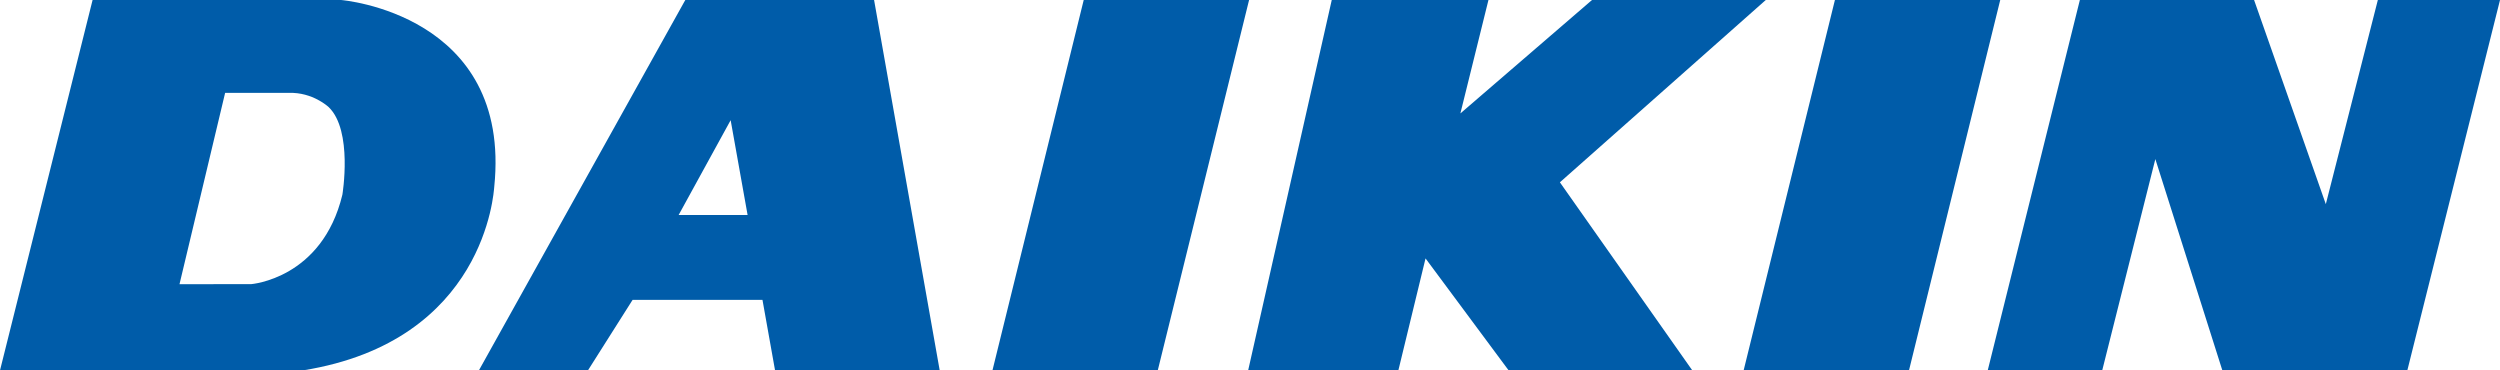
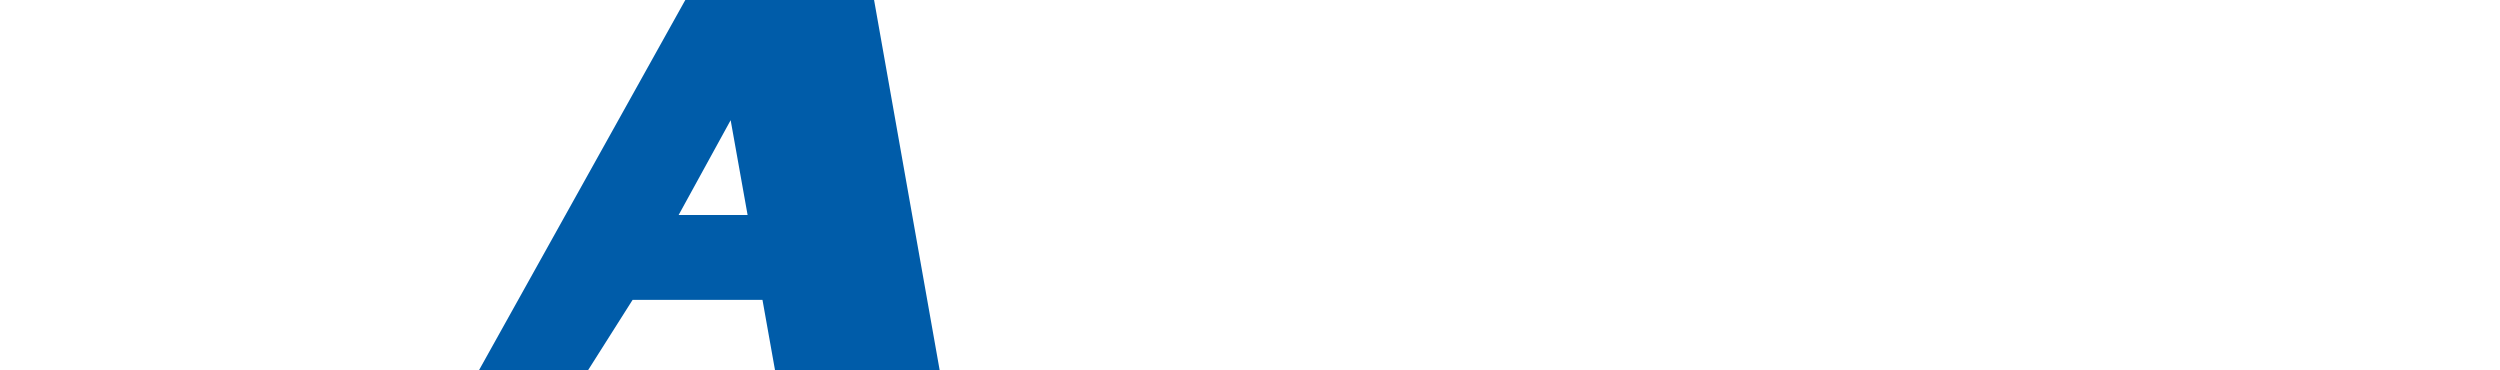
<svg xmlns="http://www.w3.org/2000/svg" version="1.1" id="Calque_1" x="0px" y="0px" viewBox="0 0 978 144.88" style="enable-background:new 0 0 978 144.88;" xml:space="preserve">
  <style type="text/css">
	.st0{fill:#005CA9;}
</style>
  <g>
-     <polygon class="st0" points="717.82,0 782.49,0 746.8,144.88 682.11,144.88  " />
-     <polygon class="st0" points="488.28,144.88 547.04,144.88 557.67,101.09 590.17,144.88 662.02,144.88 610.23,71.32 690.76,0.01    622.78,0.01 571.3,44.37 582.28,0.01 520.98,0.01  " />
-     <polygon class="st0" points="388.25,144.88 423.95,0.01 488.64,0.01 452.92,144.88  " />
-     <polygon class="st0" points="777.6,144.88 822.39,144.88 843.17,62.23 869.38,144.88 941.75,144.88 978,0.01 930.21,0.01    909.86,79.87 881.8,0.01 813.64,0.01  " />
    <g>
-       <path class="st0" d="M98.2,111.16c0,0,27.82-2.05,35.74-34.99c0,0,4.17-25.06-5.34-34.25c0,0-6.22-5.94-15.73-5.59h-24.8    l-17.85,74.84L98.2,111.16L98.2,111.16z M0,144.88L36.22,0h97.19c0,0,66.89,5.32,59.94,73.09c-0.21,1.94-3.44,60.33-74.77,71.79H0    z" />
      <path class="st0" d="M292.46,84.11l-6.63-37.09l-20.35,37.09H292.46z M247.47,117.31l-17.46,27.57h-42.66L268.09,0h73.85    l25.67,144.88H303.2l-4.92-27.57C298.28,117.31,247.47,117.31,247.47,117.31z" />
    </g>
  </g>
</svg>